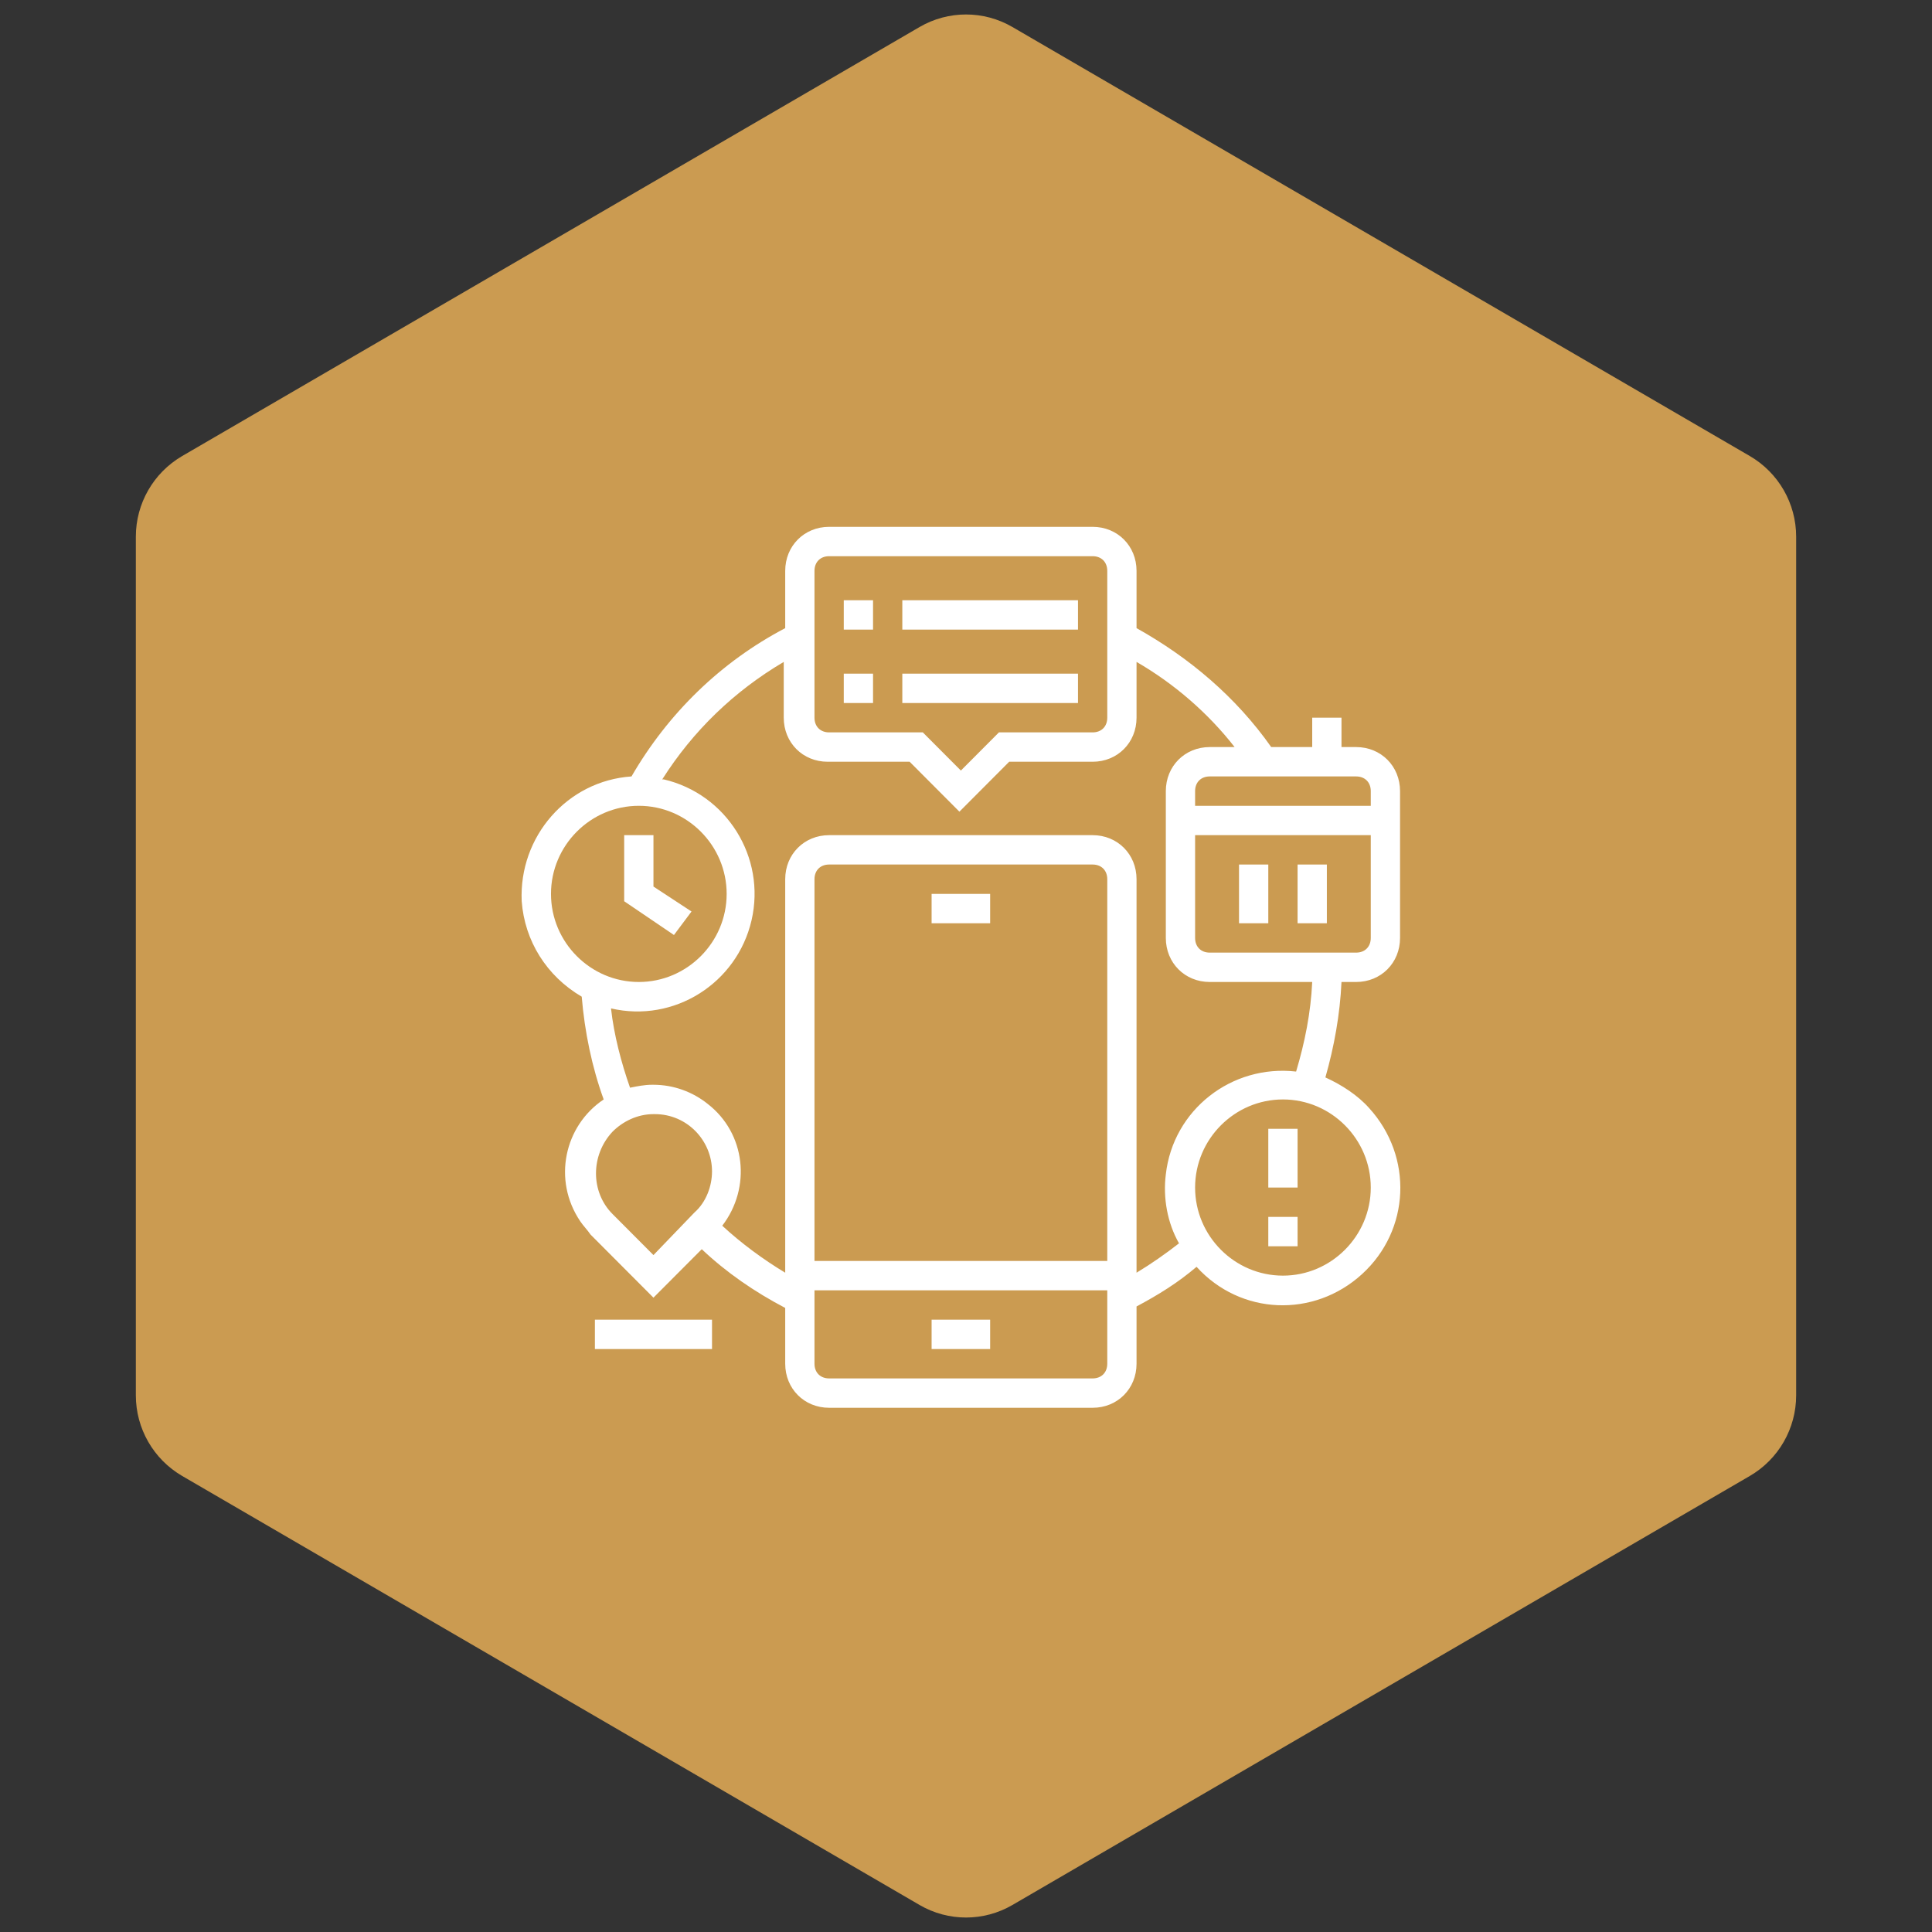
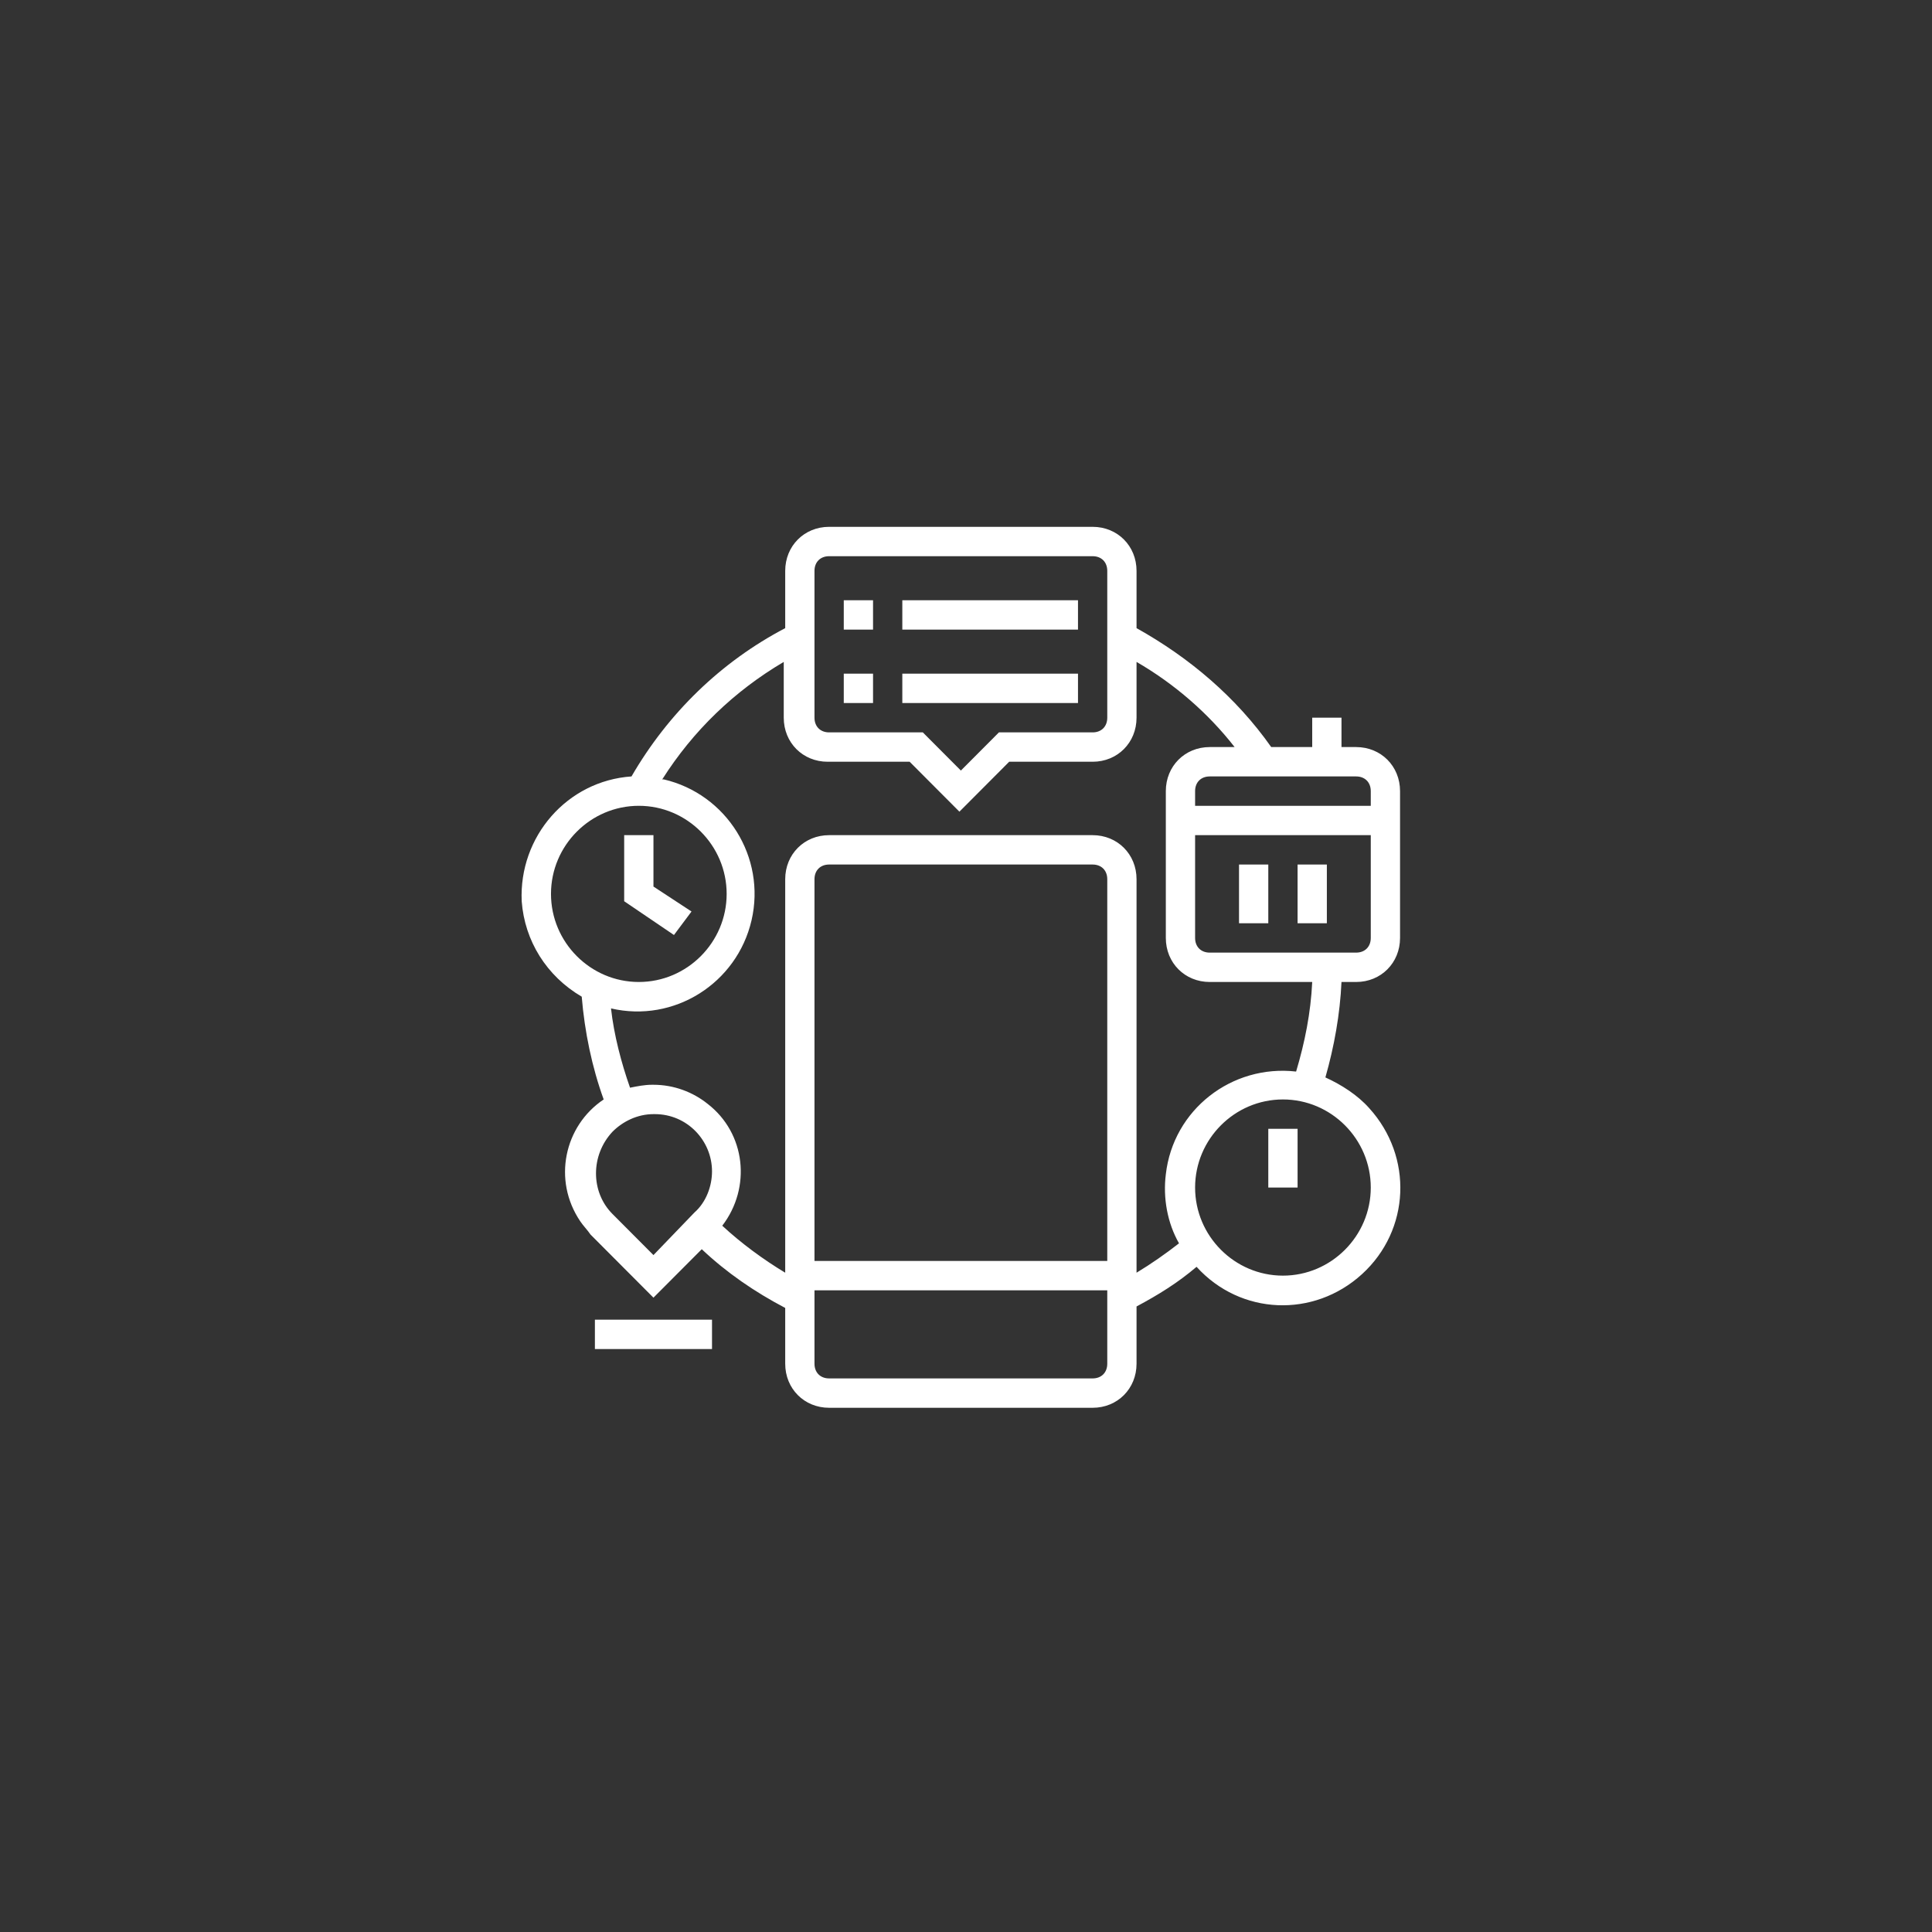
<svg xmlns="http://www.w3.org/2000/svg" width="1080" zoomAndPan="magnify" viewBox="0 0 810 810" height="1080" preserveAspectRatio="xMidYMid meet" version="1.0">
  <rect x="0" y="0" width="810" height="810" fill="#333333" stroke="none" />
  <defs>
    <clipPath id="8ac5d24e67">
      <path d="M 56.953 6 L 753.047 6 L 753.047 804 L 56.953 804 Z M 56.953 6 " clip-rule="nonzero" />
    </clipPath>
    <clipPath id="eef0ff0e2a">
-       <path d="M 424.449 11.316 L 733.598 191.184 C 745.641 198.191 753.047 211.07 753.047 225 L 753.047 585 C 753.047 598.93 745.641 611.809 733.598 618.816 L 424.449 798.684 C 412.426 805.68 397.574 805.68 385.551 798.684 L 76.402 618.816 C 64.359 611.809 56.953 598.93 56.953 585 L 56.953 225 C 56.953 211.07 64.359 198.191 76.402 191.184 L 385.551 11.316 C 397.574 4.32 412.426 4.32 424.449 11.316 " clip-rule="nonzero" />
-     </clipPath>
+       </clipPath>
    <clipPath id="807874cf72">
-       <path d="M 218 220.547 L 588 220.547 L 588 590.547 L 218 590.547 Z M 218 220.547 " clip-rule="nonzero" />
+       <path d="M 218 220.547 L 588 220.547 L 588 590.547 L 218 590.547 M 218 220.547 " clip-rule="nonzero" />
    </clipPath>
  </defs>
  <g clip-path="url(#8ac5d24e67)">
    <g clip-path="url(#eef0ff0e2a)">
      <path fill="#cb9b51" d="M 56.953 0 L 753.047 0 L 753.047 810 L 56.953 810 Z M 56.953 0 " fill-opacity="1" fill-rule="nonzero" />
    </g>
  </g>
-   <path fill="#ffffff" d="M 390.578 553.281 L 415.125 553.281 L 415.125 565.594 L 390.578 565.594 Z M 390.578 553.281 " fill-opacity="1" fill-rule="nonzero" />
-   <path fill="#ffffff" d="M 390.578 374.77 L 415.125 374.77 L 415.125 387.078 L 390.578 387.078 Z M 390.578 374.77 " fill-opacity="1" fill-rule="nonzero" />
  <g clip-path="url(#807874cf72)">
    <path fill="#ffffff" d="M 568.562 313.211 L 562.426 313.211 L 562.426 300.898 L 550.152 300.898 L 550.152 313.211 L 532.965 313.211 C 518.238 292.281 498.598 275.66 476.5 263.352 L 476.5 239.344 C 476.5 228.879 468.523 220.875 458.09 220.875 L 347.613 220.875 C 337.18 220.875 329.203 228.879 329.203 239.344 L 329.203 263.352 C 302.195 277.508 280.102 299.055 264.758 325.523 C 237.754 327.371 217.5 350.762 218.727 377.848 C 219.953 394.465 229.16 409.242 243.891 417.859 C 245.117 432.633 248.188 447.406 253.098 460.949 C 236.527 472.027 231.617 494.805 243.277 512.039 C 244.504 513.887 246.348 515.734 247.574 517.582 L 273.965 544.051 L 294.219 523.734 C 304.652 533.586 316.312 541.586 329.203 548.359 L 329.203 571.75 C 329.203 582.215 337.18 590.219 347.613 590.219 L 458.09 590.219 C 468.523 590.219 476.5 582.215 476.5 571.75 L 476.5 547.742 C 485.707 542.82 493.688 537.895 501.664 531.121 C 520.078 551.438 550.766 552.668 571.02 534.199 C 591.273 515.734 592.5 484.953 574.086 464.641 C 569.176 459.102 562.426 454.793 555.676 451.715 C 559.359 438.789 561.812 425.246 562.426 411.703 L 568.562 411.703 C 578.996 411.703 586.977 403.699 586.977 393.234 L 586.977 331.68 C 586.977 321.215 578.996 313.211 568.562 313.211 Z M 574.703 331.68 L 574.703 337.836 L 501.051 337.836 L 501.051 331.68 C 501.051 327.984 503.508 325.523 507.188 325.523 L 568.562 325.523 C 572.246 325.523 574.703 327.984 574.703 331.68 Z M 341.477 239.344 C 341.477 235.648 343.934 233.188 347.613 233.188 L 458.09 233.188 C 461.773 233.188 464.227 235.648 464.227 239.344 L 464.227 300.898 C 464.227 304.594 461.773 307.055 458.09 307.055 L 418.809 307.055 L 402.852 323.062 L 386.895 307.055 L 347.613 307.055 C 343.934 307.055 341.477 304.594 341.477 300.898 Z M 231.004 374.77 C 231.004 354.453 247.574 337.836 267.828 337.836 C 288.082 337.836 304.652 354.453 304.652 374.77 C 304.652 395.082 288.082 411.703 267.828 411.703 C 247.574 411.703 231.004 395.082 231.004 374.77 Z M 273.965 526.199 L 256.781 508.961 C 247.574 499.73 247.574 484.34 256.781 474.492 C 261.074 470.18 267.215 467.105 273.965 467.105 L 274.578 467.105 C 288.082 467.105 298.516 478.184 298.516 491.109 C 298.516 497.266 296.059 504.039 291.148 508.348 Z M 464.227 528.66 L 341.477 528.66 L 341.477 368.613 C 341.477 364.918 343.934 362.457 347.613 362.457 L 458.09 362.457 C 461.773 362.457 464.227 364.918 464.227 368.613 Z M 458.09 577.906 L 347.613 577.906 C 343.934 577.906 341.477 575.445 341.477 571.75 L 341.477 540.973 L 464.227 540.973 L 464.227 571.75 C 464.227 575.445 461.773 577.906 458.09 577.906 Z M 574.703 497.883 C 574.703 518.195 558.129 534.816 537.875 534.816 C 517.621 534.816 501.051 518.195 501.051 497.883 C 501.051 477.566 517.621 460.949 537.875 460.949 C 558.129 460.949 574.703 477.566 574.703 497.883 Z M 543.398 449.254 C 516.395 446.176 491.844 465.258 488.777 492.344 C 487.551 502.191 489.391 512.656 494.301 521.273 C 488.777 525.582 482.641 529.891 476.5 533.586 L 476.5 368.613 C 476.5 358.148 468.523 350.145 458.09 350.145 L 347.613 350.145 C 337.18 350.145 329.203 358.148 329.203 368.613 L 329.203 533.586 C 319.996 528.043 310.789 521.273 302.812 513.887 C 315.086 497.883 312.633 475.105 296.672 462.793 C 290.535 457.871 282.559 454.793 273.965 454.793 L 273.352 454.793 C 270.281 454.793 267.215 455.406 264.145 456.023 C 260.461 445.559 257.395 433.863 256.168 422.781 C 282.559 428.938 308.949 412.316 315.086 385.848 C 321.223 359.379 304.652 332.91 278.262 326.754 C 278.262 326.754 277.648 326.754 277.648 326.754 C 290.535 306.441 307.723 289.82 328.59 277.508 L 328.59 300.898 C 328.59 311.363 336.566 319.367 347 319.367 L 381.371 319.367 L 402.238 340.297 L 423.105 319.367 L 458.09 319.367 C 468.523 319.367 476.5 311.363 476.5 300.898 L 476.5 277.508 C 492.461 286.742 506.574 299.055 517.621 313.211 L 507.188 313.211 C 496.754 313.211 488.777 321.215 488.777 331.68 L 488.777 393.234 C 488.777 403.699 496.754 411.703 507.188 411.703 L 550.152 411.703 C 549.539 424.629 547.082 436.941 543.398 449.254 Z M 568.562 399.391 L 507.188 399.391 C 503.508 399.391 501.051 396.93 501.051 393.234 L 501.051 350.145 L 574.703 350.145 L 574.703 393.234 C 574.703 396.93 572.246 399.391 568.562 399.391 Z M 568.562 399.391 " fill-opacity="1" fill-rule="nonzero" />
  </g>
  <path fill="#ffffff" d="M 289.922 382.156 L 273.965 371.691 L 273.965 350.145 L 261.691 350.145 L 261.691 377.848 L 282.559 392.004 Z M 289.922 382.156 " fill-opacity="1" fill-rule="nonzero" />
  <path fill="#ffffff" d="M 519.465 362.457 L 531.738 362.457 L 531.738 387.078 L 519.465 387.078 Z M 519.465 362.457 " fill-opacity="1" fill-rule="nonzero" />
  <path fill="#ffffff" d="M 544.016 362.457 L 556.289 362.457 L 556.289 387.078 L 544.016 387.078 Z M 544.016 362.457 " fill-opacity="1" fill-rule="nonzero" />
  <path fill="#ffffff" d="M 249.414 553.281 L 298.516 553.281 L 298.516 565.594 L 249.414 565.594 Z M 249.414 553.281 " fill-opacity="1" fill-rule="nonzero" />
  <path fill="#ffffff" d="M 378.301 251.656 L 451.953 251.656 L 451.953 263.965 L 378.301 263.965 Z M 378.301 251.656 " fill-opacity="1" fill-rule="nonzero" />
  <path fill="#ffffff" d="M 378.301 282.434 L 451.953 282.434 L 451.953 294.746 L 378.301 294.746 Z M 378.301 282.434 " fill-opacity="1" fill-rule="nonzero" />
  <path fill="#ffffff" d="M 531.738 473.258 L 544.016 473.258 L 544.016 497.883 L 531.738 497.883 Z M 531.738 473.258 " fill-opacity="1" fill-rule="nonzero" />
-   <path fill="#ffffff" d="M 531.738 510.191 L 544.016 510.191 L 544.016 522.504 L 531.738 522.504 Z M 531.738 510.191 " fill-opacity="1" fill-rule="nonzero" />
  <path fill="#ffffff" d="M 353.754 251.656 L 366.027 251.656 L 366.027 263.965 L 353.754 263.965 Z M 353.754 251.656 " fill-opacity="1" fill-rule="nonzero" />
  <path fill="#ffffff" d="M 353.754 282.434 L 366.027 282.434 L 366.027 294.746 L 353.754 294.746 Z M 353.754 282.434 " fill-opacity="1" fill-rule="nonzero" />
</svg>